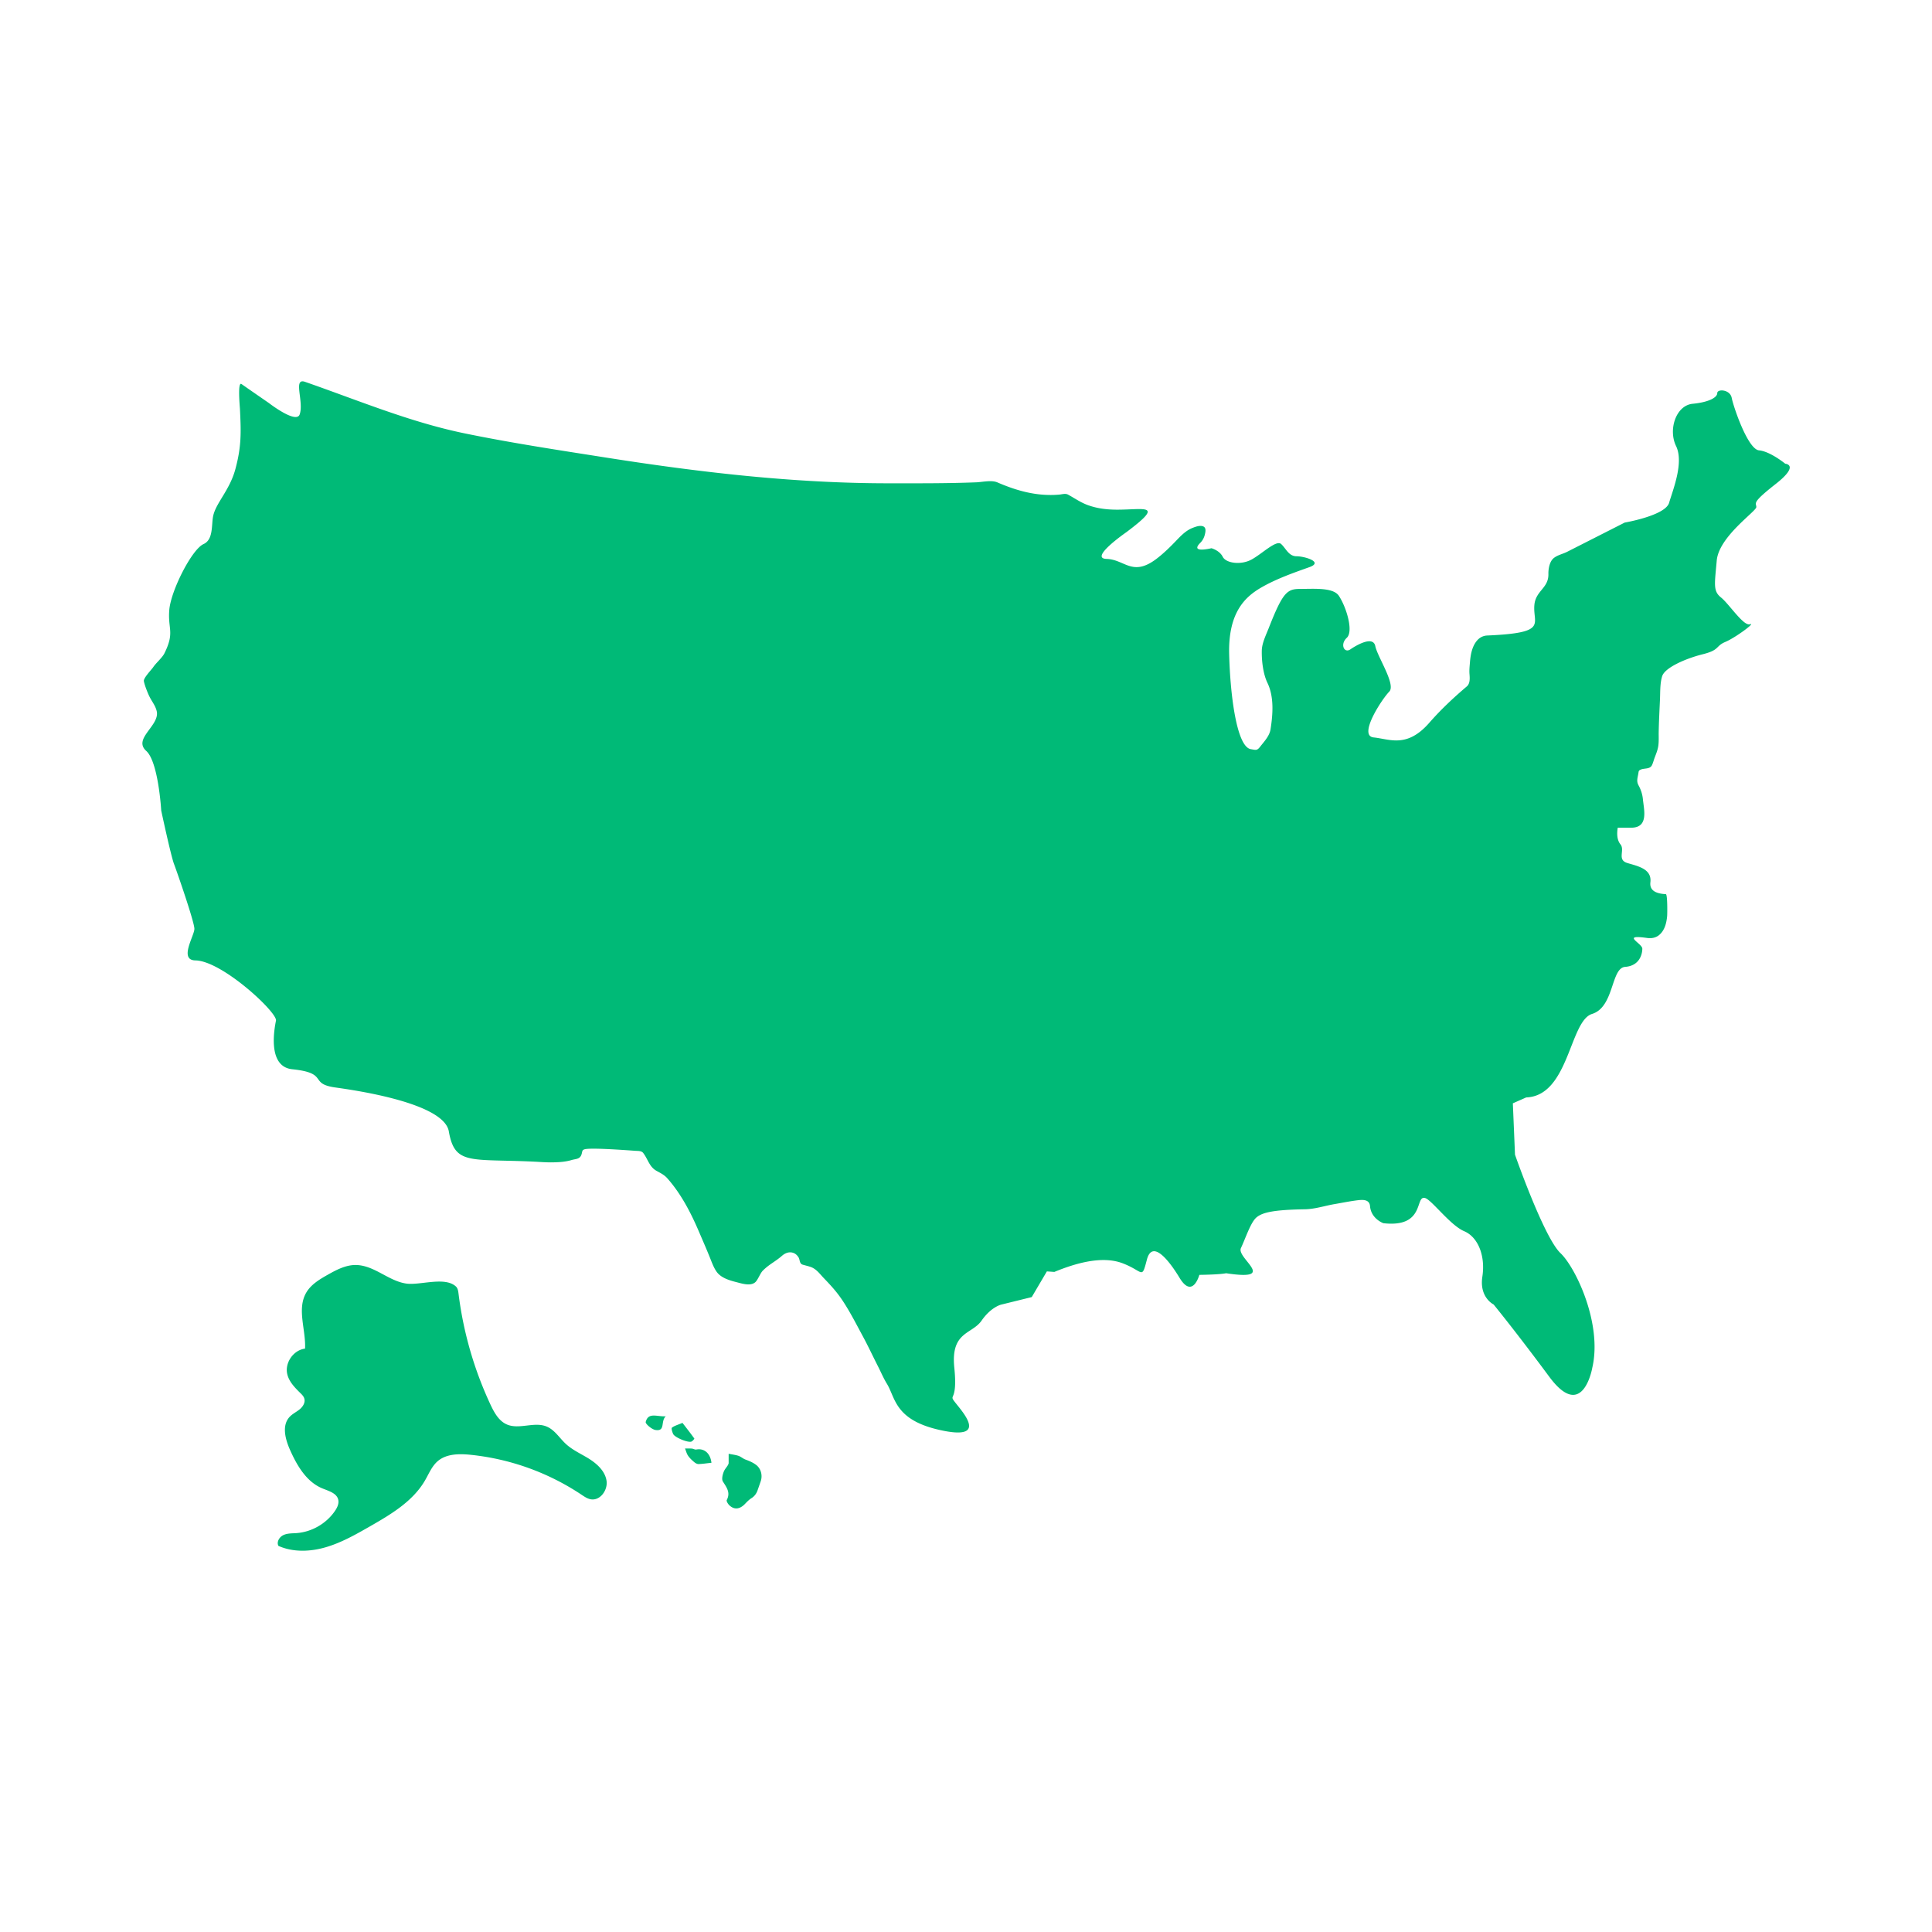
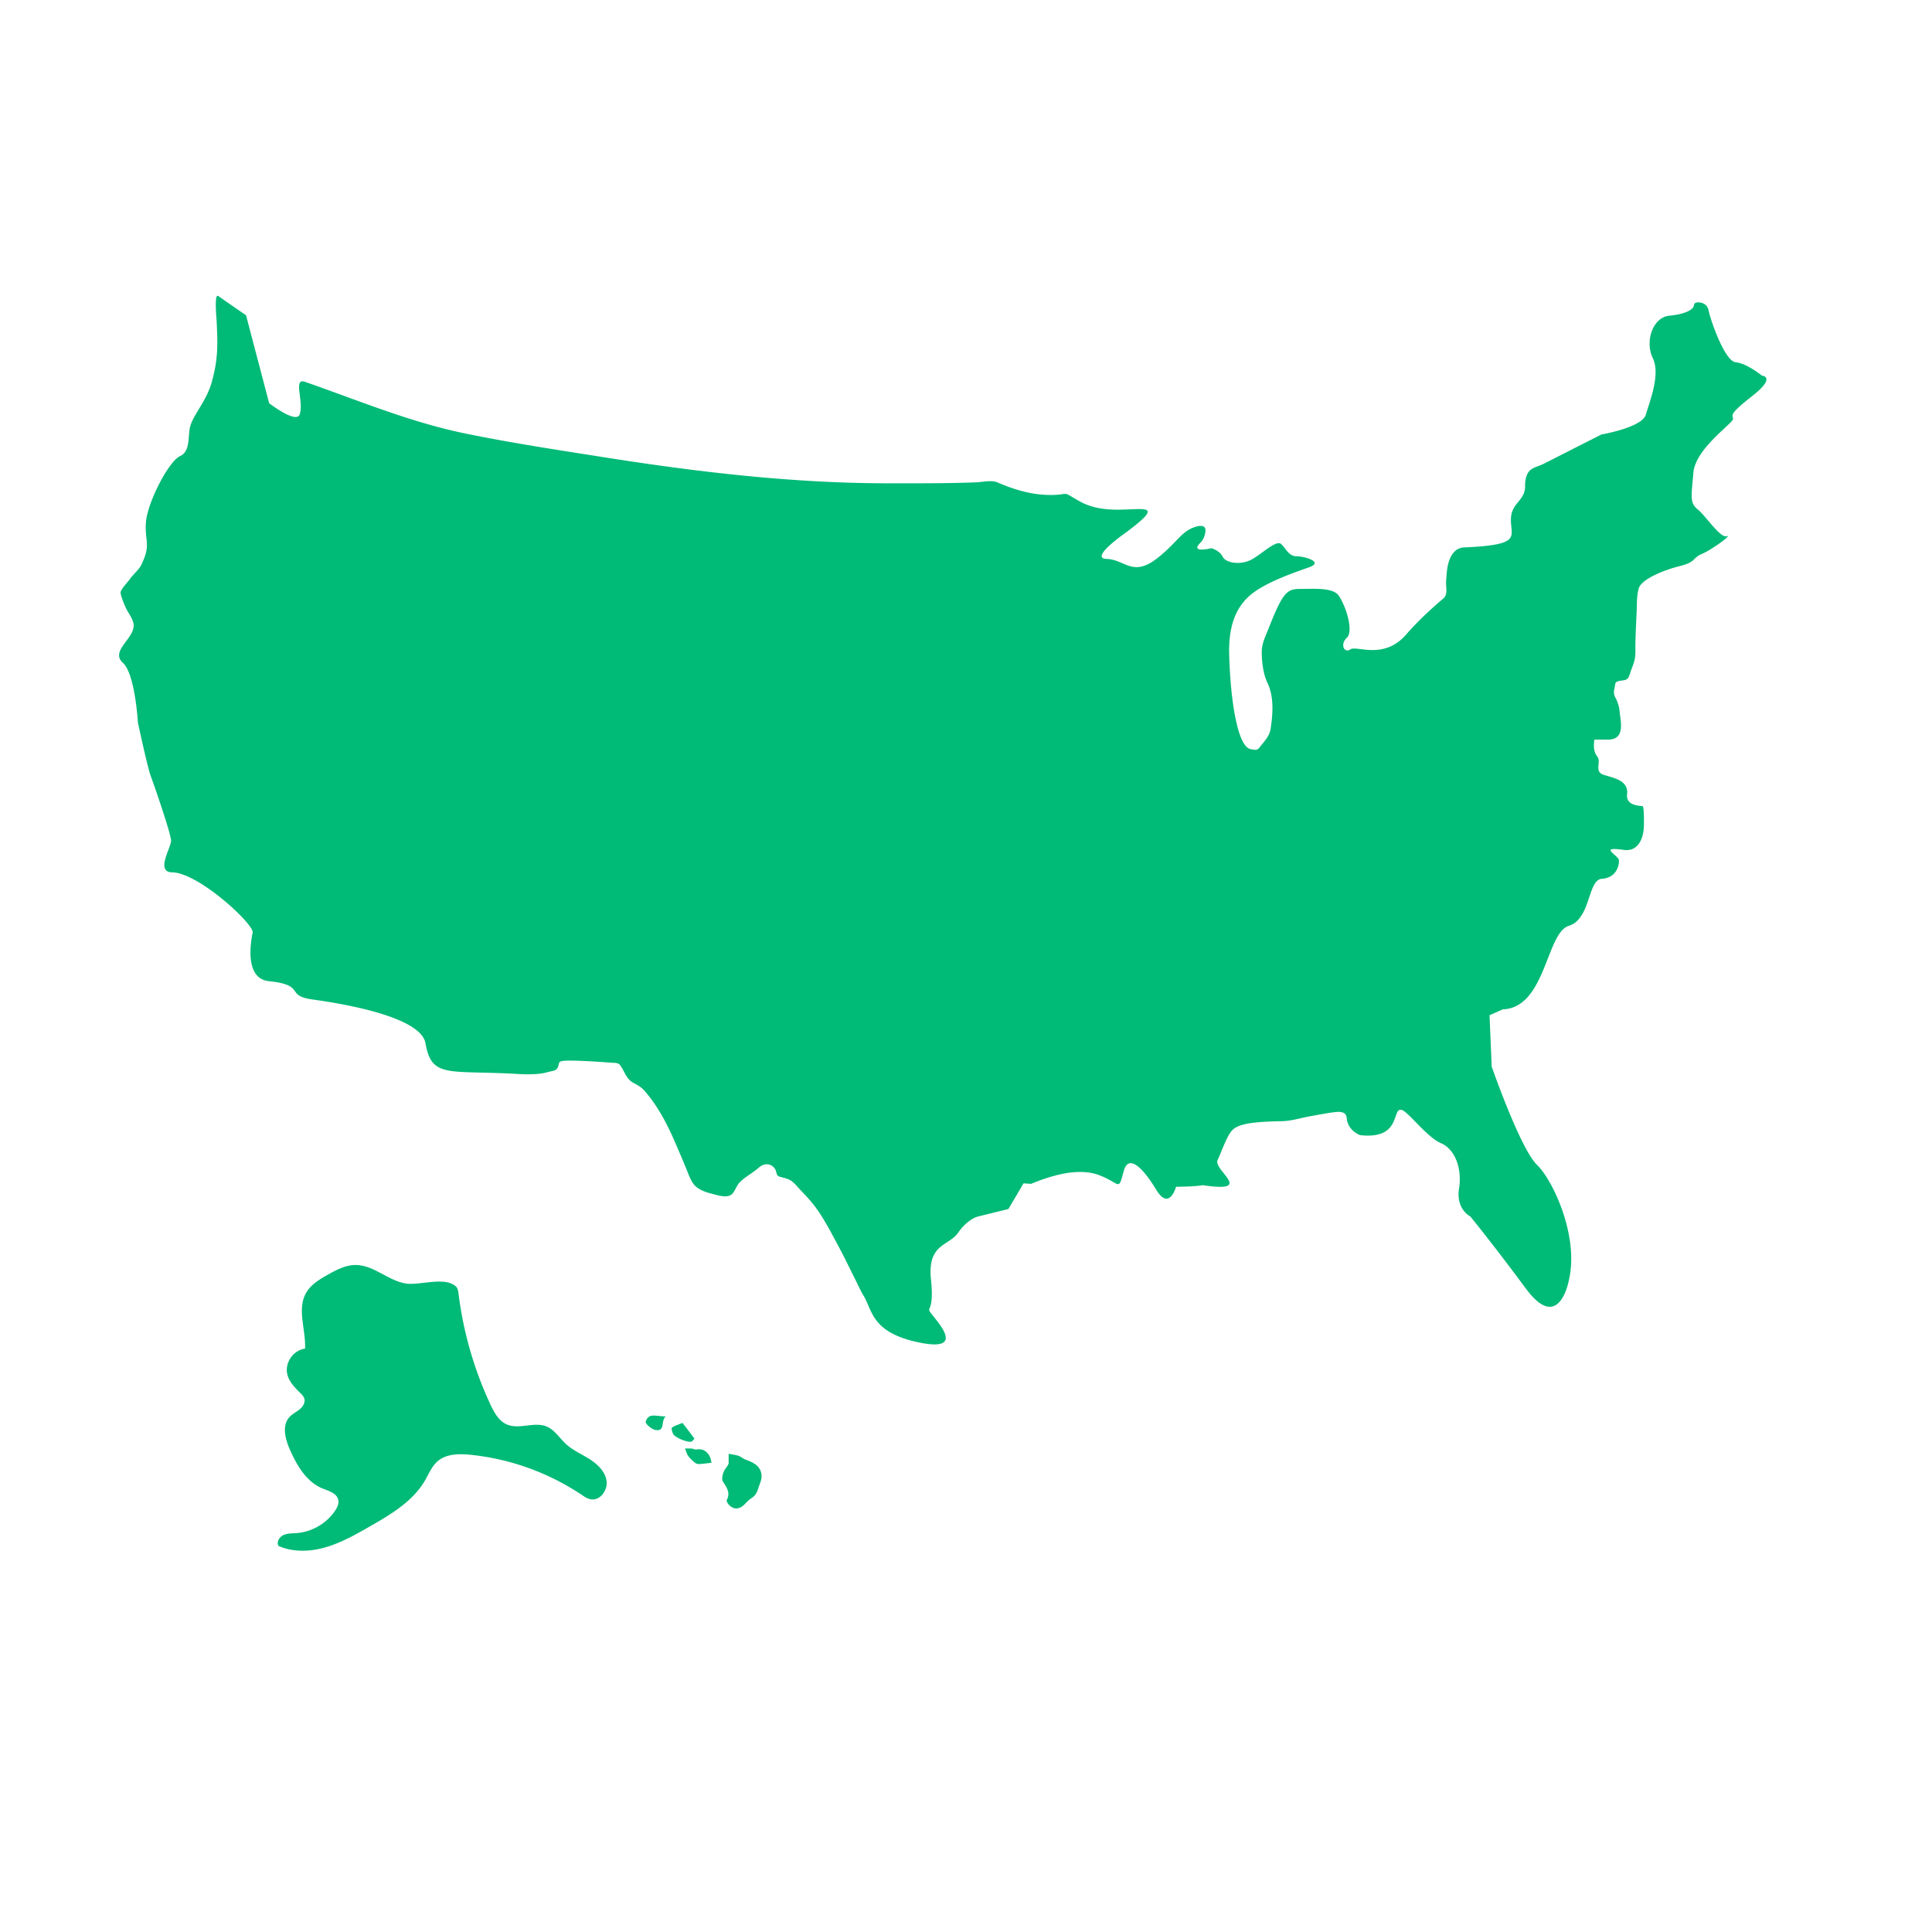
<svg xmlns="http://www.w3.org/2000/svg" id="Layer_1" data-name="Layer 1" viewBox="0 0 512 512">
  <defs>
    <style>.cls-1 {
        fill: #00ba77;
      }</style>
  </defs>
-   <path d="M200.38 388.22c-.81-.63-1.8-1.05-2.84-1.43-.65-.24-1.19-.76-1.84-.98-.84-.27-1.73-.37-2.6-.54v2.5c-.16.73-.93 1.36-1.26 2.16-.34.82-.65 2.07-.27 2.68.98 1.57 2.08 2.92 1.03 4.91-.15.28.32 1.05.69 1.4 1.35 1.28 2.83 1.02 4.18-.41.5-.53 1.09-1.12 1.72-1.51.74-.46 1.27-1.19 1.56-2.01l.84-2.41c.54-1.56.11-3.35-1.2-4.36zm-15.86-4.08c-.36.07-.78-.22-1.18-.25-.6-.05-1.2-.02-1.8-.02.26.64.42 1.34.8 1.9.42.63 1 1.16 1.58 1.66.33.28.79.57 1.19.56 1.1-.03 2.2-.21 3.43-.34-.3-2.57-1.97-3.9-4.02-3.51zm-1.28-2.11c.33-.14.81-.74.77-.8-1.01-1.4-2.07-2.76-3.15-4.15-1.22.52-2.12.75-2.79 1.27-.21.16.08 1.16.33 1.68.44.93 3.96 2.37 4.85 2zm-12.12-5.2c-.13.48 1.58 1.97 2.58 2.13 2.72.43 1.3-2.28 2.73-3.63-2.36.15-4.6-1.15-5.31 1.5zm-14.86 9.86c-2.11-1.34-4.47-2.34-6.31-4.04-1.69-1.56-2.95-3.72-5.08-4.6-3.29-1.37-7.27.86-10.54-.55-2.14-.92-3.36-3.16-4.35-5.27a97.957 97.957 0 0 1-8.46-29.36c-.08-.65-.17-1.34-.6-1.84-2.87-2.87-9.6-.34-13.25-.87-4.71-.68-8.39-4.78-13.25-4.92-2.68-.07-5.19 1.24-7.53 2.56-2.2 1.24-4.49 2.6-5.75 4.79-2.51 4.35-.05 9.8-.3 14.81-3.09.38-5.44 3.78-4.7 6.81.48 1.99 2 3.53 3.46 4.97.43.42.87.86 1.04 1.44.33 1.06-.38 2.18-1.24 2.88s-1.9 1.18-2.66 2c-2.12 2.28-1.13 5.95.14 8.79 1.84 4.13 4.33 8.39 8.5 10.13 1.68.7 3.85 1.25 4.26 3.02.24 1.03-.27 2.09-.87 2.97-2.29 3.36-6.16 5.59-10.22 5.88-1.17.08-2.4.03-3.46.53s-1.86 1.83-1.3 2.86c3.92 1.74 8.48 1.55 12.59.34 4.11-1.21 7.88-3.35 11.6-5.48 5.58-3.19 11.41-6.64 14.64-12.19 1.03-1.77 1.81-3.77 3.36-5.11 2.32-2 5.71-2.01 8.76-1.7a64.989 64.989 0 0 1 29.39 10.59c.76.51 1.55 1.05 2.45 1.2 2.47.42 4.53-2.43 4.16-4.91-.37-2.47-2.38-4.38-4.49-5.73zM71.33 106.86s7.16 5.53 8.08 2.98c1.2-3.34-1.85-9.79 1.42-8.65 13.99 4.86 27.67 10.63 42.23 13.64 12.46 2.57 25.04 4.46 37.6 6.44 24.93 3.92 49.99 6.84 75.26 6.81 7.61 0 15.21.04 22.81-.26 1.65-.07 4.03-.65 5.59.02 4.35 1.88 8.83 3.25 13.61 3.33.94.02 1.89-.01 2.83-.1.73-.07 1.6-.36 2.28.01 1.77.96 3.31 2.07 5.22 2.77 2.55.93 5.15 1.22 7.84 1.22 7.23 0 12.62-1.7 2.41 5.96 0 0-10.07 6.95-5.25 7.09 4.82.14 6.81 4.82 13.19 0 1.99-1.51 3.75-3.26 5.47-5.06 1.19-1.25 2.53-2.56 4.18-3.18.75-.29 1.68-.63 2.5-.46 1.11.23.92 1.35.69 2.28-.2.82-.61 1.57-1.21 2.17-1.84 1.84-.28 2.13 2.98 1.42 0 0 2.13.57 2.98 2.27s4.82 2.27 7.66.71 6.52-5.25 7.8-4.11 1.99 3.26 4.11 3.26 7.23 1.51 3.4 2.88c-3.83 1.37-8.79 3.07-12.9 5.48s-8.65 6.52-8.37 17.58 2.03 24.58 5.74 25.18c1.27.2 1.62.46 2.46-.64 1.05-1.36 2.48-2.82 2.76-4.6.63-3.99.98-8.6-.82-12.34-1.16-2.42-1.55-5.89-1.49-8.58.05-1.99 1.12-4.1 1.85-5.96 3.83-9.79 4.96-10.35 8.51-10.35s8.57-.42 10.07 1.84c1.99 3.02 3.93 9.42 2.09 11.12s-.7 4.19.95 3.06c1.65-1.13 6.04-3.69 6.61-.85.57 2.84 5.53 10.21 3.69 12.06-1.84 1.84-8.37 11.7-4.12 12.13s8.8 2.91 14.75-3.9c3.07-3.51 6.41-6.63 9.94-9.63.9-.77.78-2.25.7-3.27-.08-1.01.03-1.99.11-2.99.15-1.99.52-4.27 1.86-5.85.69-.82 1.62-1.32 2.71-1.37 16.38-.71 12.01-3.02 12.52-8.15.37-3.77 3.79-4.38 3.71-8.16-.03-1.35.31-3.34 1.43-4.22 1.03-.82 2.36-1.06 3.51-1.64 1.49-.76 2.98-1.51 4.47-2.27 2.95-1.5 5.91-3 8.86-4.5l1.95-.99s10.78-1.84 11.77-5.25c.99-3.4 3.97-10.64 1.84-15.03-2.13-4.4 0-10.78 4.4-11.2 4.4-.43 6.52-1.7 6.52-2.84s3.4-.99 3.83 1.28c.43 2.27 4.25 13.61 7.23 13.9 2.98.28 6.95 3.54 6.95 3.54s3.97.28-2.55 5.39c-6.52 5.11-5.11 4.96-5.11 6.1s-9.93 7.8-10.49 14.18c-.57 6.38-.99 8.08 1.14 9.79 2.13 1.7 5.96 7.66 7.66 7.09 1.7-.57-3.83 3.55-6.52 4.68-2.69 1.14-1.42 2.13-5.96 3.26s-10.07 3.55-10.78 5.82c-.59 1.88-.5 4.16-.58 6.1-.13 2.9-.29 5.81-.34 8.72-.02 1.2.06 2.4-.1 3.59-.15 1.16-.63 2.25-1.03 3.34-.22.6-.39 1.32-.69 1.89-.56 1.05-1.97.7-2.93 1.11-.6.26-.55.45-.65 1.05-.21 1.22-.55 2.05.08 3.17a9.377 9.377 0 0 1 1.14 3.66c.28 2.84 1.56 7.52-3.12 7.52h-3.67.12c-.25 1.41-.25 3.23.71 4.4 1.28 1.56-.99 4.11 1.84 4.96s6.52 1.56 6.1 5.11c-.3 2.53 2.14 3.04 4.09 3.14.47.02.4 5.3.35 5.8-.17 1.87-.66 3.89-2.22 5.11-.88.69-1.99.85-3.08.7-7.09-.99-1.28 1.42-1.28 2.84s-.71 4.54-4.54 4.82c-3.83.28-2.84 10.63-8.79 12.48-5.96 1.84-6.1 21.7-17.44 22.12l-3.54 1.56.57 13.61s7.65 21.92 12.05 26.09c4.04 3.83 11.13 18.72 8.44 30.35 0 0-2.48 14.47-11.41 2.41-8.93-12.05-14.75-19.15-14.75-19.15s-3.83-1.84-2.98-7.37c.85-5.53-1.14-10.49-4.82-12.05s-8.62-8.3-10.35-8.79c-2.78-.79.14 7.94-11.06 6.67 0 0-3.26-1.14-3.54-4.54-.14-1.68-1.72-1.71-3.03-1.57-2.11.24-4.28.69-6.37 1.05-2.69.46-5.13 1.32-7.9 1.37-8.37.14-11.2.85-12.76 2.13-1.56 1.28-2.88 5.45-4.15 8.15-1.28 2.69 10.11 8.8-3.93 6.67 0 0-1.35.35-7.09.43 0 0-1.77 6.52-5.25.78-2.83-4.68-7.23-10.21-8.65-4.82-1.42 5.39-.85 3.12-6.38.99s-12.62 0-18.15 2.27l-1.98-.14-4.01 6.81-8.04 1.98s-2.69.57-5.25 4.25c-2.55 3.69-8.22 2.84-7.23 12.48.99 9.64-1.78 6.67.35 9.36 2.13 2.7 8.79 10.14-4.46 7.09-11.73-2.7-11.49-8.51-13.76-12.2-.9-1.46-1.57-3.07-2.35-4.6-1.35-2.65-2.6-5.34-4.01-7.95-1.62-3-3.16-6.03-5-8.9-1.64-2.57-3.19-4.28-5.31-6.49-1.02-1.05-1.78-2.19-3.12-2.84-.63-.31-1.89-.57-2.55-.78-.89-.29-.65-1.34-1.14-2.04-.31-.45-.69-.82-1.2-1.03-1.12-.46-2.25-.03-3.12.73-1.8 1.58-3.44 2.26-5.11 3.97-.62.63-1.25 2.31-1.87 2.94-1.25 1.25-3.64.44-5.14.06-1.81-.46-4.03-1.12-5.18-2.72-.84-1.17-1.34-2.66-1.88-3.98-.92-2.28-1.91-4.53-2.88-6.8-2.13-4.96-4.69-9.89-8.28-13.96-.85-.97-1.8-1.41-2.9-2.02-1.93-1.06-2.28-3.12-3.53-4.73-.47-.61-1.33-.53-2.05-.58-2.43-.17-10.72-.79-13.09-.48-1.25.17-.9.62-1.26 1.56-.45 1.18-1.51 1.04-2.61 1.37-1.75.52-3.68.6-5.49.61-1.54 0-3.07-.13-4.61-.2-16.73-.78-20.85.99-22.41-8.01-1.4-8.09-28.28-11.34-30.49-11.7-6.56-1.05-1.32-3.77-11.01-4.77-6.65-.69-4.73-10.76-4.31-12.89s-14.25-15.83-21.34-15.95c-4.47-.07-.28-6.53-.28-8.37s-4.63-15.17-5.39-17.16c-.84-2.19-3.4-14.18-3.4-14.18s-.73-12.89-3.97-15.81c-3.62-3.26 3.69-6.74 2.77-10.56-.34-1.42-1.17-2.39-1.84-3.69-.5-.96-1.38-3.19-1.56-4.26-.13-.82 2.05-3.04 2.48-3.69.75-1.13 2.38-2.47 2.98-3.69 2.77-5.6.85-6.38 1.28-11.49s5.96-16.03 9.08-17.44c2.67-1.21 2.04-5.15 2.56-7.51.77-3.45 4.38-6.81 5.87-12.34 1.63-6.04 1.52-9.73 1.21-16.03-.03-.55-.67-7.31.43-6.52.99.71 7.37 5.11 7.37 5.11z" class="cls-1" />
+   <path d="M200.38 388.22c-.81-.63-1.8-1.05-2.84-1.43-.65-.24-1.19-.76-1.84-.98-.84-.27-1.73-.37-2.6-.54v2.5c-.16.73-.93 1.36-1.26 2.16-.34.82-.65 2.07-.27 2.68.98 1.57 2.08 2.92 1.03 4.91-.15.28.32 1.05.69 1.4 1.35 1.28 2.83 1.02 4.18-.41.5-.53 1.09-1.12 1.72-1.51.74-.46 1.27-1.19 1.56-2.01l.84-2.41c.54-1.56.11-3.35-1.2-4.36zm-15.86-4.08c-.36.07-.78-.22-1.18-.25-.6-.05-1.2-.02-1.8-.02.26.64.42 1.34.8 1.9.42.63 1 1.16 1.58 1.66.33.28.79.57 1.19.56 1.1-.03 2.2-.21 3.43-.34-.3-2.57-1.97-3.9-4.02-3.51zm-1.28-2.11c.33-.14.81-.74.77-.8-1.01-1.4-2.07-2.76-3.15-4.15-1.22.52-2.12.75-2.79 1.27-.21.16.08 1.16.33 1.68.44.93 3.96 2.37 4.85 2zm-12.12-5.2c-.13.48 1.58 1.97 2.58 2.13 2.72.43 1.3-2.28 2.73-3.63-2.36.15-4.6-1.15-5.31 1.5zm-14.86 9.86c-2.11-1.34-4.47-2.34-6.31-4.04-1.69-1.56-2.95-3.72-5.08-4.6-3.29-1.37-7.27.86-10.54-.55-2.14-.92-3.36-3.16-4.35-5.27a97.957 97.957 0 0 1-8.46-29.36c-.08-.65-.17-1.34-.6-1.84-2.87-2.87-9.6-.34-13.25-.87-4.71-.68-8.39-4.78-13.25-4.92-2.68-.07-5.19 1.24-7.53 2.56-2.2 1.24-4.49 2.6-5.75 4.79-2.51 4.35-.05 9.8-.3 14.81-3.09.38-5.44 3.78-4.7 6.81.48 1.99 2 3.53 3.46 4.97.43.42.87.86 1.04 1.44.33 1.06-.38 2.18-1.24 2.88s-1.9 1.18-2.66 2c-2.12 2.28-1.13 5.95.14 8.79 1.84 4.13 4.33 8.39 8.5 10.13 1.68.7 3.85 1.25 4.26 3.02.24 1.03-.27 2.09-.87 2.97-2.29 3.36-6.16 5.59-10.22 5.88-1.17.08-2.4.03-3.46.53s-1.86 1.83-1.3 2.86c3.92 1.74 8.48 1.55 12.59.34 4.11-1.21 7.88-3.35 11.6-5.48 5.58-3.19 11.41-6.64 14.64-12.19 1.03-1.77 1.81-3.77 3.36-5.11 2.32-2 5.71-2.01 8.76-1.7a64.989 64.989 0 0 1 29.39 10.59c.76.51 1.55 1.05 2.45 1.2 2.47.42 4.53-2.43 4.16-4.91-.37-2.47-2.38-4.38-4.49-5.73zM71.33 106.86s7.16 5.53 8.08 2.98c1.2-3.34-1.85-9.79 1.42-8.65 13.99 4.86 27.67 10.63 42.23 13.64 12.46 2.57 25.04 4.46 37.6 6.44 24.93 3.92 49.99 6.84 75.26 6.81 7.61 0 15.21.04 22.81-.26 1.65-.07 4.03-.65 5.59.02 4.35 1.88 8.83 3.25 13.61 3.33.94.02 1.89-.01 2.83-.1.73-.07 1.6-.36 2.28.01 1.77.96 3.31 2.07 5.22 2.77 2.55.93 5.15 1.22 7.84 1.22 7.23 0 12.62-1.7 2.41 5.96 0 0-10.07 6.95-5.25 7.09 4.82.14 6.81 4.82 13.19 0 1.99-1.51 3.75-3.26 5.47-5.06 1.19-1.25 2.53-2.56 4.18-3.18.75-.29 1.68-.63 2.5-.46 1.11.23.92 1.35.69 2.28-.2.82-.61 1.57-1.21 2.17-1.84 1.84-.28 2.13 2.98 1.42 0 0 2.13.57 2.98 2.27s4.82 2.27 7.66.71 6.52-5.25 7.8-4.11 1.99 3.26 4.11 3.26 7.23 1.51 3.4 2.88c-3.83 1.37-8.79 3.07-12.9 5.48s-8.65 6.52-8.37 17.58 2.03 24.58 5.74 25.18c1.27.2 1.62.46 2.46-.64 1.05-1.36 2.48-2.82 2.76-4.6.63-3.99.98-8.6-.82-12.34-1.16-2.42-1.55-5.89-1.49-8.58.05-1.99 1.12-4.1 1.85-5.96 3.83-9.79 4.96-10.35 8.51-10.35s8.57-.42 10.07 1.84c1.99 3.02 3.93 9.42 2.09 11.12s-.7 4.19.95 3.06s8.8 2.91 14.75-3.9c3.07-3.51 6.41-6.63 9.94-9.63.9-.77.78-2.25.7-3.27-.08-1.01.03-1.99.11-2.99.15-1.99.52-4.27 1.86-5.85.69-.82 1.62-1.32 2.71-1.37 16.38-.71 12.01-3.02 12.52-8.15.37-3.77 3.79-4.38 3.71-8.16-.03-1.35.31-3.34 1.43-4.22 1.03-.82 2.36-1.06 3.51-1.64 1.49-.76 2.98-1.51 4.47-2.27 2.95-1.5 5.91-3 8.86-4.5l1.95-.99s10.78-1.84 11.77-5.25c.99-3.4 3.97-10.64 1.84-15.03-2.13-4.4 0-10.78 4.4-11.2 4.4-.43 6.52-1.7 6.52-2.84s3.4-.99 3.83 1.28c.43 2.27 4.25 13.61 7.23 13.9 2.98.28 6.95 3.54 6.95 3.54s3.97.28-2.55 5.39c-6.52 5.11-5.11 4.96-5.11 6.1s-9.93 7.8-10.49 14.18c-.57 6.38-.99 8.08 1.14 9.79 2.13 1.7 5.96 7.66 7.66 7.09 1.7-.57-3.83 3.55-6.52 4.68-2.69 1.14-1.42 2.13-5.96 3.26s-10.07 3.55-10.78 5.82c-.59 1.88-.5 4.16-.58 6.1-.13 2.9-.29 5.81-.34 8.72-.02 1.2.06 2.4-.1 3.59-.15 1.16-.63 2.25-1.03 3.34-.22.6-.39 1.32-.69 1.89-.56 1.05-1.97.7-2.93 1.11-.6.26-.55.45-.65 1.05-.21 1.22-.55 2.05.08 3.17a9.377 9.377 0 0 1 1.14 3.66c.28 2.84 1.56 7.52-3.12 7.52h-3.67.12c-.25 1.41-.25 3.23.71 4.4 1.28 1.56-.99 4.11 1.84 4.96s6.52 1.56 6.1 5.11c-.3 2.53 2.14 3.04 4.09 3.14.47.02.4 5.3.35 5.8-.17 1.87-.66 3.89-2.22 5.11-.88.69-1.99.85-3.08.7-7.09-.99-1.28 1.42-1.28 2.84s-.71 4.54-4.54 4.82c-3.83.28-2.84 10.63-8.79 12.48-5.96 1.84-6.1 21.7-17.44 22.12l-3.54 1.56.57 13.61s7.65 21.92 12.05 26.09c4.04 3.83 11.13 18.72 8.44 30.35 0 0-2.48 14.47-11.41 2.41-8.93-12.05-14.75-19.15-14.75-19.15s-3.83-1.84-2.98-7.37c.85-5.53-1.14-10.49-4.82-12.05s-8.62-8.3-10.35-8.79c-2.78-.79.14 7.94-11.06 6.67 0 0-3.26-1.14-3.54-4.54-.14-1.68-1.72-1.71-3.03-1.57-2.11.24-4.28.69-6.37 1.05-2.69.46-5.13 1.32-7.9 1.37-8.37.14-11.2.85-12.76 2.13-1.56 1.28-2.88 5.45-4.15 8.15-1.28 2.69 10.11 8.8-3.93 6.67 0 0-1.35.35-7.09.43 0 0-1.77 6.52-5.25.78-2.83-4.68-7.23-10.21-8.65-4.82-1.42 5.39-.85 3.12-6.38.99s-12.62 0-18.15 2.27l-1.98-.14-4.01 6.81-8.04 1.98s-2.69.57-5.25 4.25c-2.55 3.69-8.22 2.84-7.23 12.48.99 9.64-1.78 6.67.35 9.36 2.13 2.7 8.79 10.14-4.46 7.09-11.73-2.7-11.49-8.51-13.76-12.2-.9-1.46-1.57-3.07-2.35-4.6-1.35-2.65-2.6-5.34-4.01-7.95-1.62-3-3.16-6.03-5-8.9-1.64-2.57-3.19-4.28-5.31-6.49-1.02-1.05-1.78-2.19-3.12-2.84-.63-.31-1.89-.57-2.55-.78-.89-.29-.65-1.34-1.14-2.04-.31-.45-.69-.82-1.2-1.03-1.12-.46-2.25-.03-3.12.73-1.8 1.58-3.44 2.26-5.11 3.97-.62.63-1.25 2.31-1.87 2.94-1.25 1.25-3.64.44-5.14.06-1.81-.46-4.03-1.12-5.18-2.72-.84-1.17-1.34-2.66-1.88-3.98-.92-2.28-1.91-4.53-2.88-6.8-2.13-4.96-4.69-9.89-8.28-13.96-.85-.97-1.8-1.41-2.9-2.02-1.93-1.06-2.28-3.12-3.53-4.73-.47-.61-1.33-.53-2.05-.58-2.43-.17-10.72-.79-13.09-.48-1.25.17-.9.62-1.26 1.56-.45 1.18-1.51 1.04-2.61 1.37-1.75.52-3.68.6-5.49.61-1.54 0-3.07-.13-4.61-.2-16.73-.78-20.85.99-22.41-8.01-1.4-8.09-28.28-11.34-30.49-11.7-6.56-1.05-1.32-3.77-11.01-4.77-6.65-.69-4.73-10.76-4.31-12.89s-14.25-15.83-21.34-15.95c-4.47-.07-.28-6.53-.28-8.37s-4.63-15.17-5.39-17.16c-.84-2.19-3.4-14.18-3.4-14.18s-.73-12.89-3.97-15.81c-3.62-3.26 3.69-6.74 2.77-10.56-.34-1.42-1.17-2.39-1.84-3.69-.5-.96-1.38-3.19-1.56-4.26-.13-.82 2.05-3.04 2.48-3.69.75-1.13 2.38-2.47 2.98-3.69 2.77-5.6.85-6.38 1.28-11.49s5.96-16.03 9.08-17.44c2.67-1.21 2.04-5.15 2.56-7.51.77-3.45 4.38-6.81 5.87-12.34 1.63-6.04 1.52-9.73 1.21-16.03-.03-.55-.67-7.31.43-6.52.99.71 7.37 5.11 7.37 5.11z" class="cls-1" />
</svg>